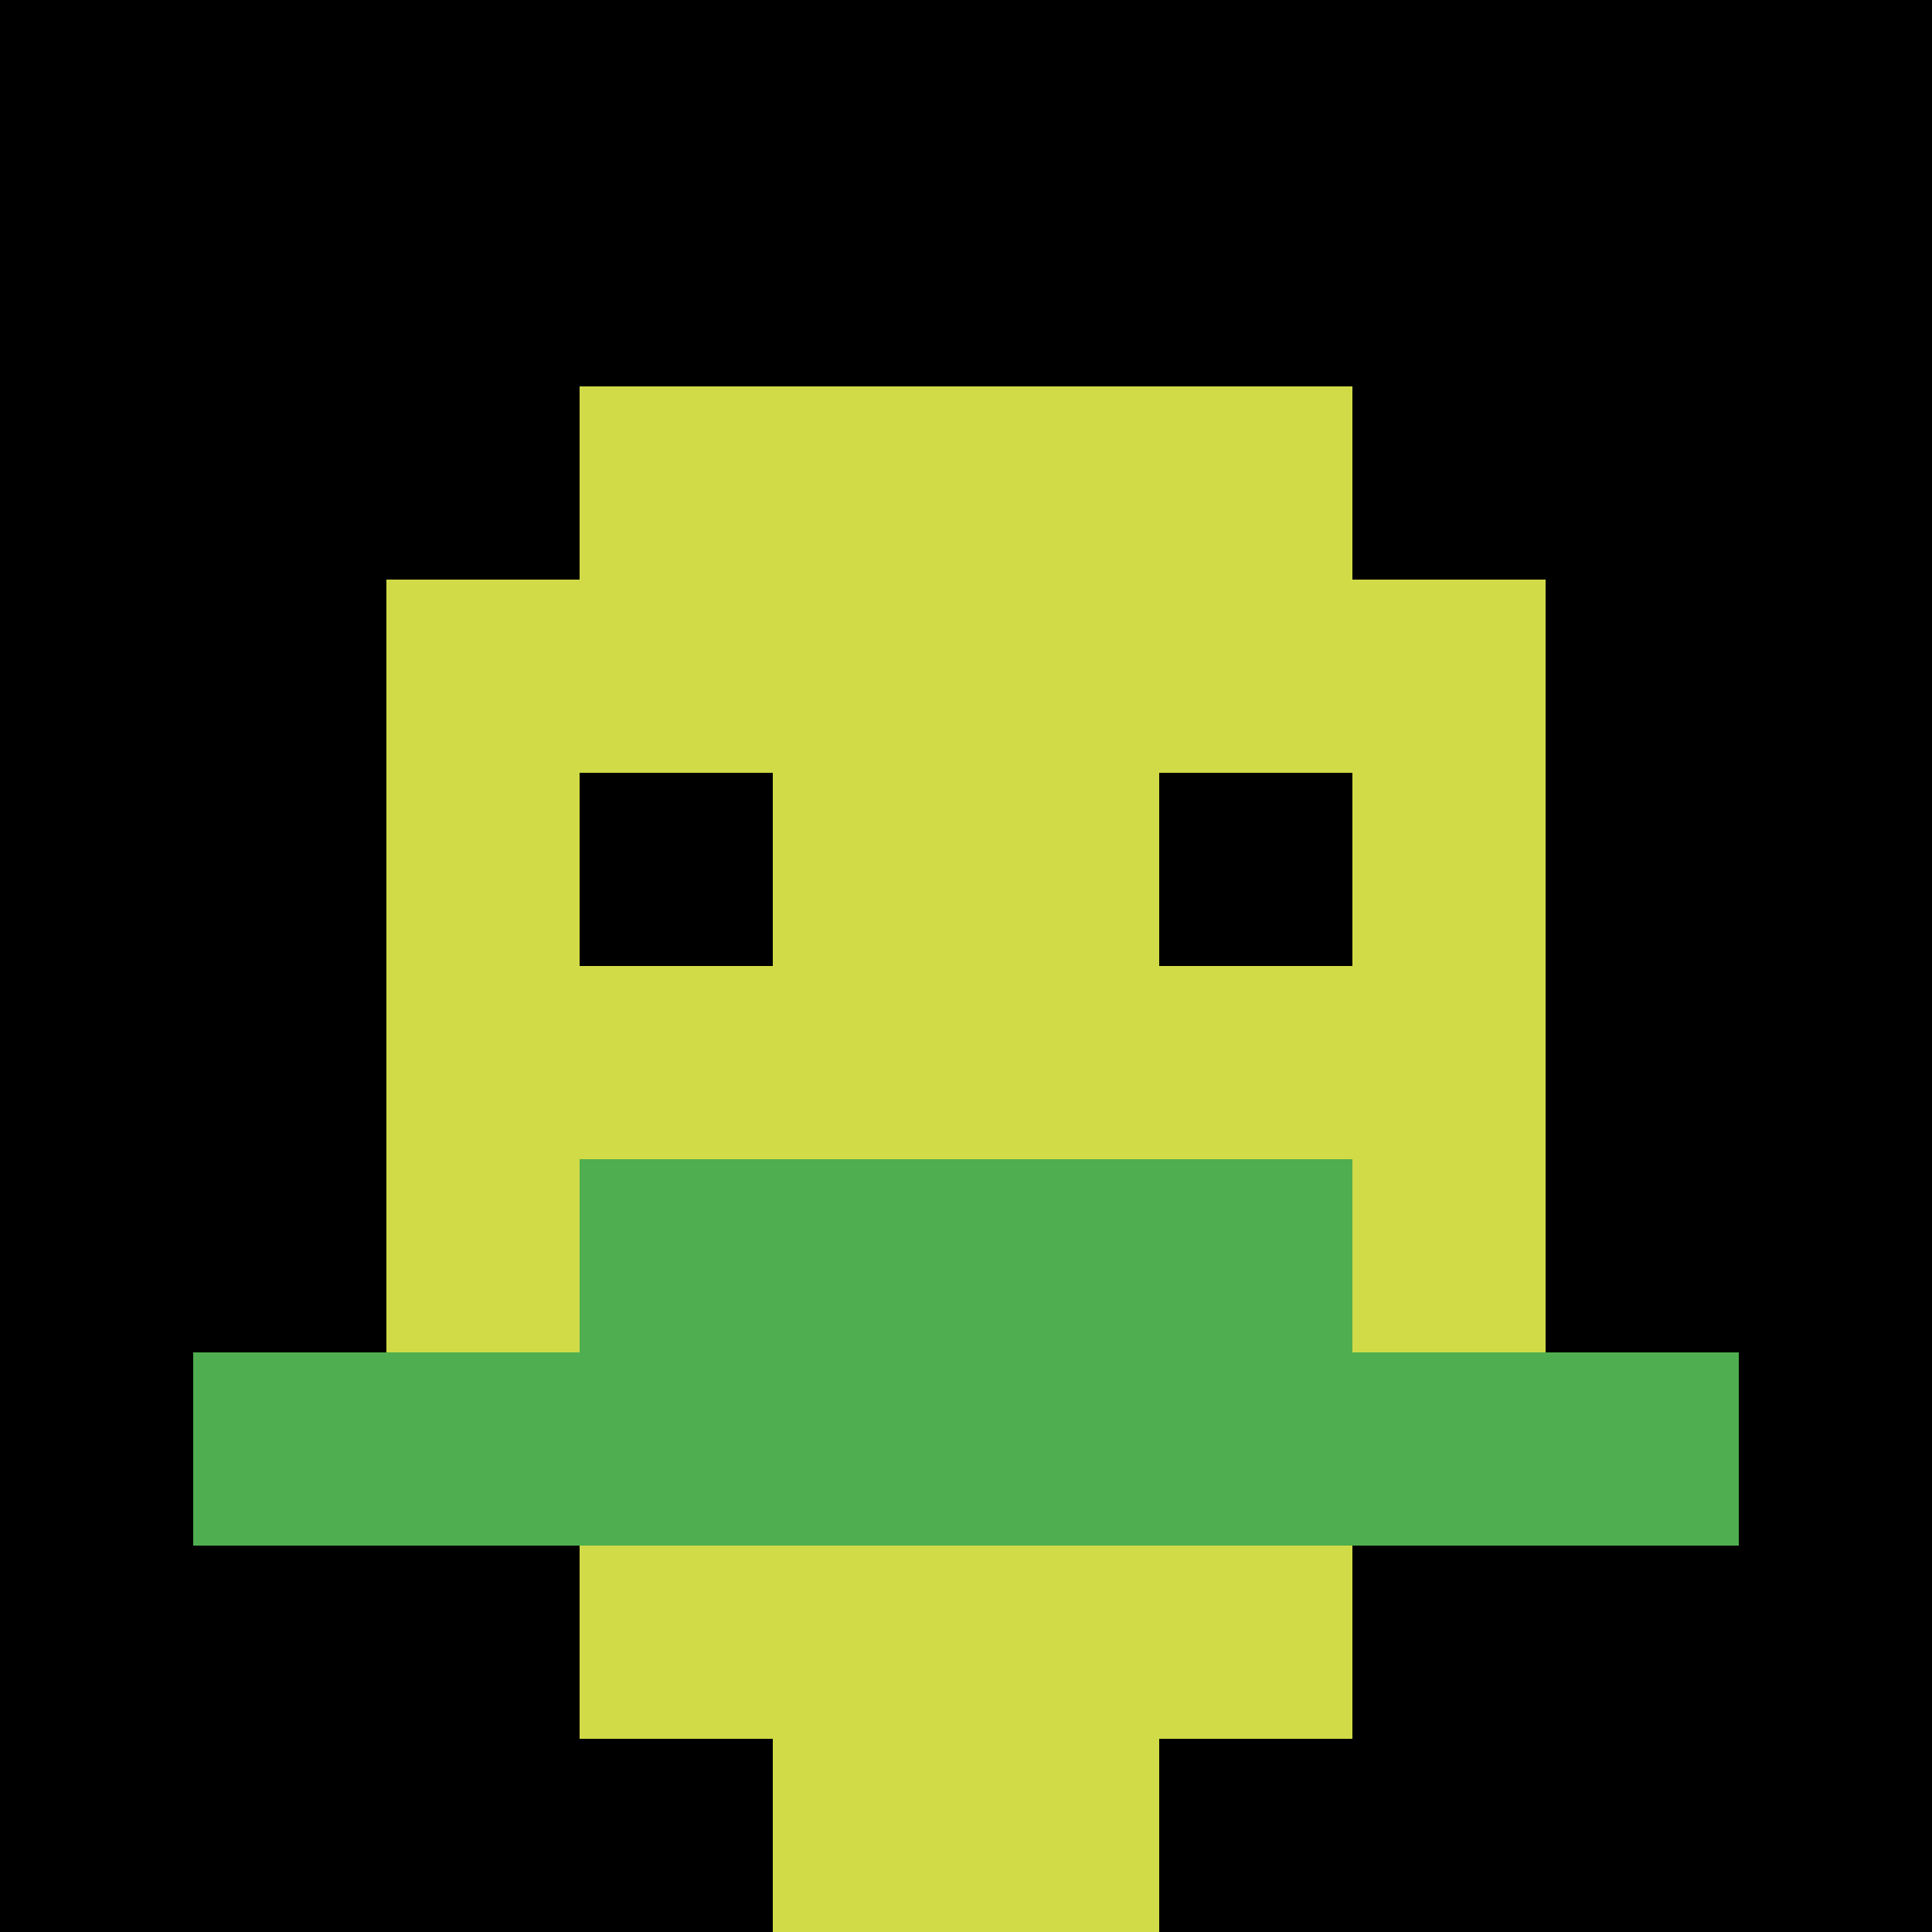
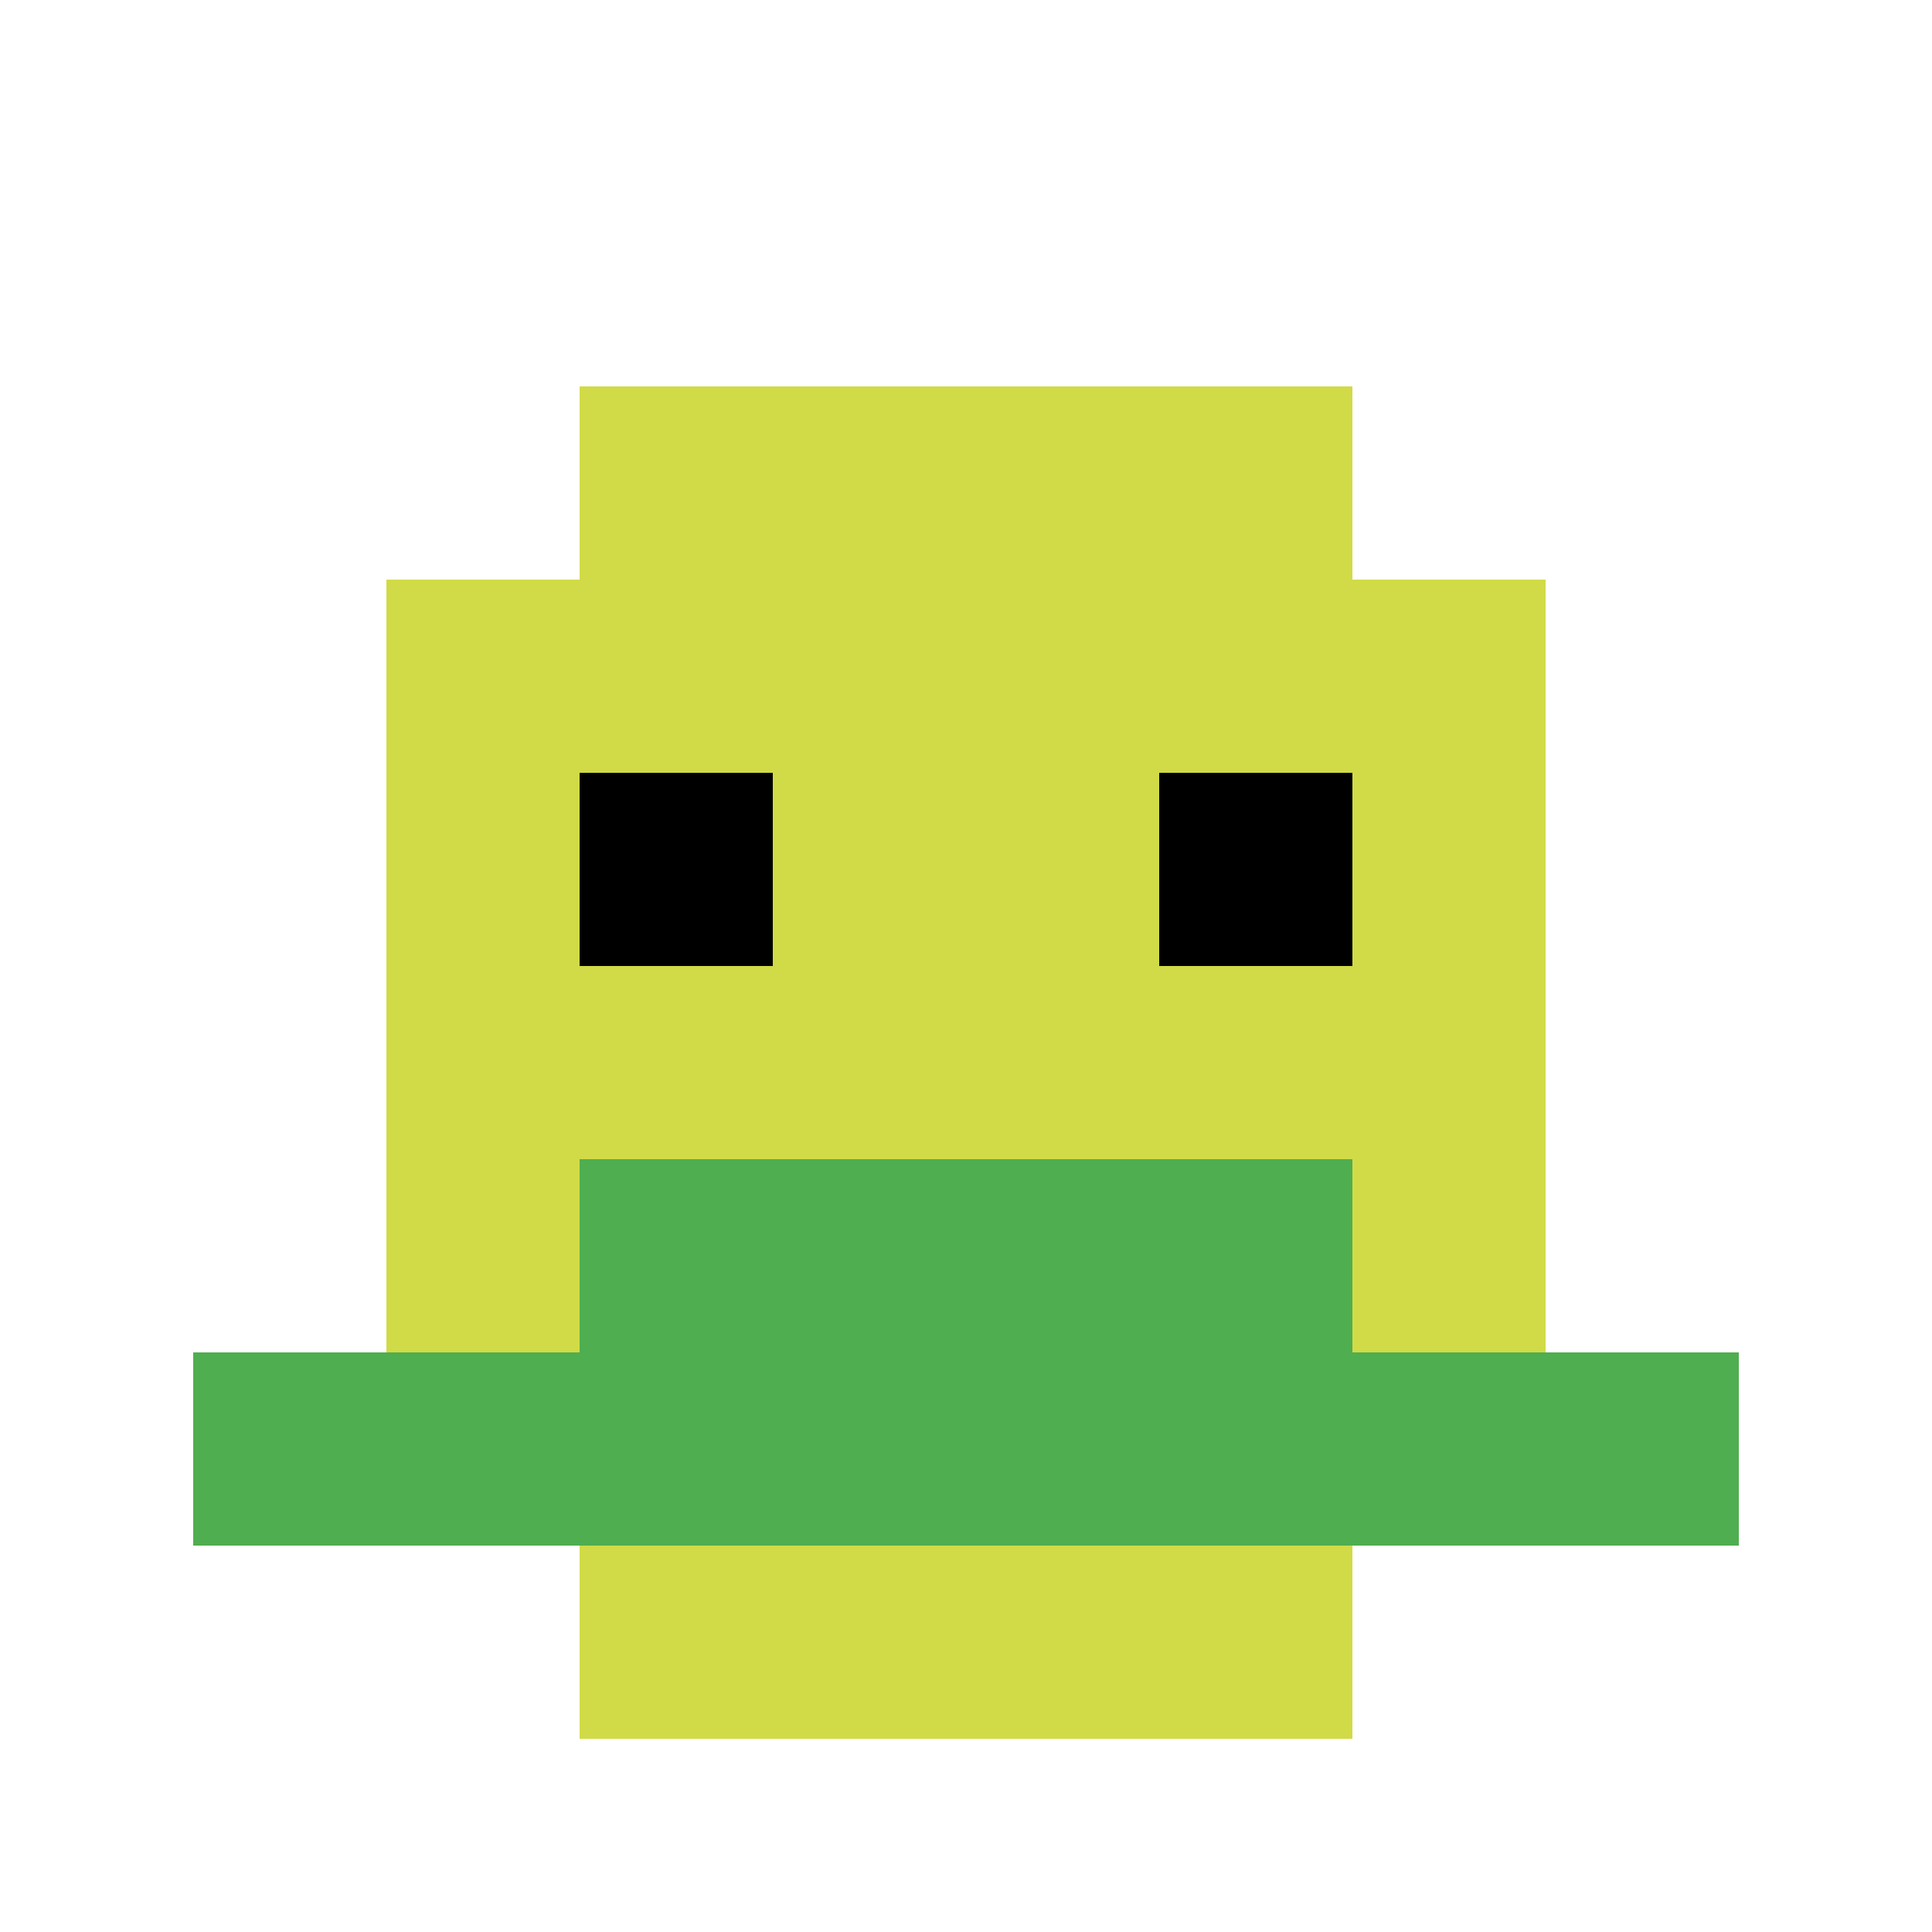
<svg xmlns="http://www.w3.org/2000/svg" version="1.1" width="621" height="621">
  <title>'goose-pfp-310069' by Dmitri Cherniak</title>
  <desc>seed=310069
backgroundColor=#ffffff
padding=0
innerPadding=0
timeout=500
dimension=1
border=false
Save=function(){return n.handleSave()}
frame=9

Rendered at Tue Oct 03 2023 23:26:18 GMT-0300 (Horário Padrão de Brasília)
Generated in &lt;1ms
</desc>
  <defs />
  <rect width="100%" height="100%" fill="#ffffff" />
  <g>
    <g id="0-0">
-       <rect x="0" y="0" height="621" width="621" fill="#000000" />
      <g>
        <rect id="0-0-3-2-4-7" x="186.3" y="124.2" width="248.4" height="434.7" fill="#D1DB47" />
        <rect id="0-0-2-3-6-5" x="124.2" y="186.3" width="372.6" height="310.5" fill="#D1DB47" />
-         <rect id="0-0-4-8-2-2" x="248.4" y="496.8" width="124.2" height="124.2" fill="#D1DB47" />
        <rect id="0-0-1-7-8-1" x="62.1" y="434.7" width="496.8" height="62.1" fill="#4FAE4F" />
        <rect id="0-0-3-6-4-2" x="186.3" y="372.6" width="248.4" height="124.2" fill="#4FAE4F" />
        <rect id="0-0-3-4-1-1" x="186.3" y="248.4" width="62.1" height="62.1" fill="#000000" />
        <rect id="0-0-6-4-1-1" x="372.6" y="248.4" width="62.1" height="62.1" fill="#000000" />
      </g>
-       <rect x="0" y="0" stroke="white" stroke-width="0" height="621" width="621" fill="none" />
    </g>
  </g>
</svg>